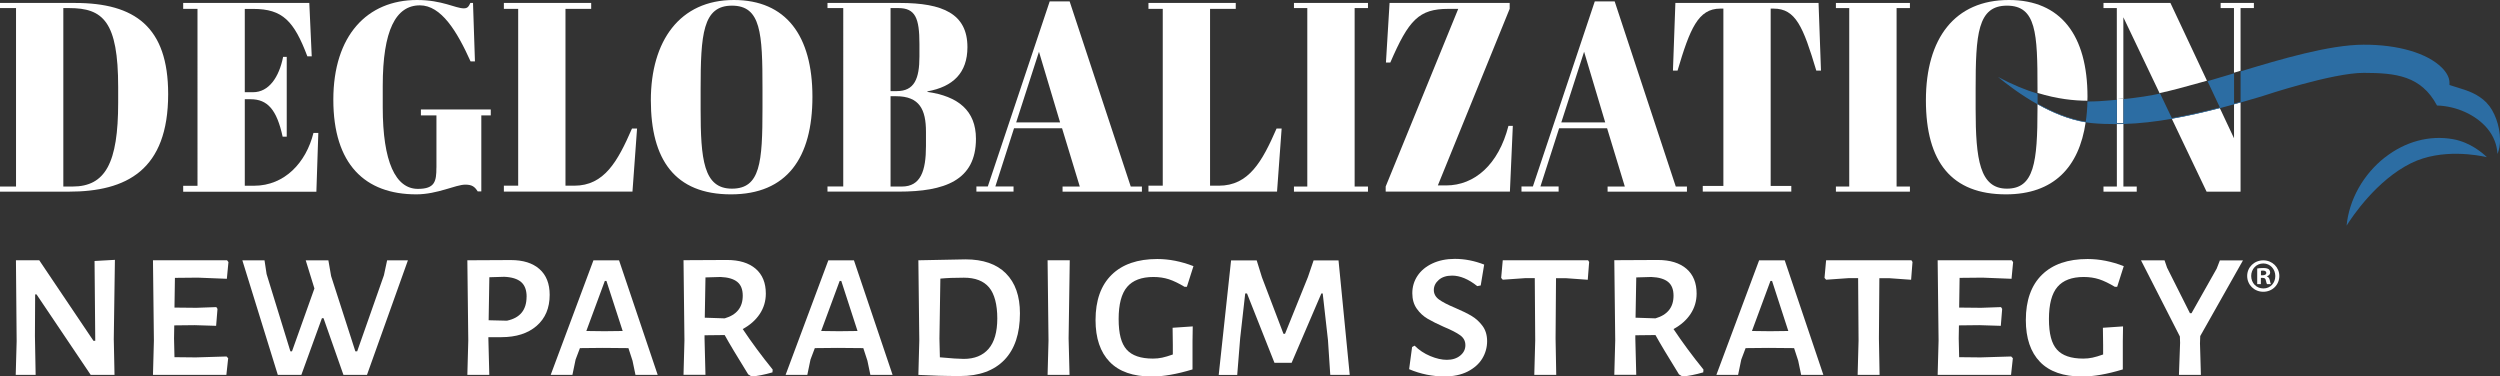
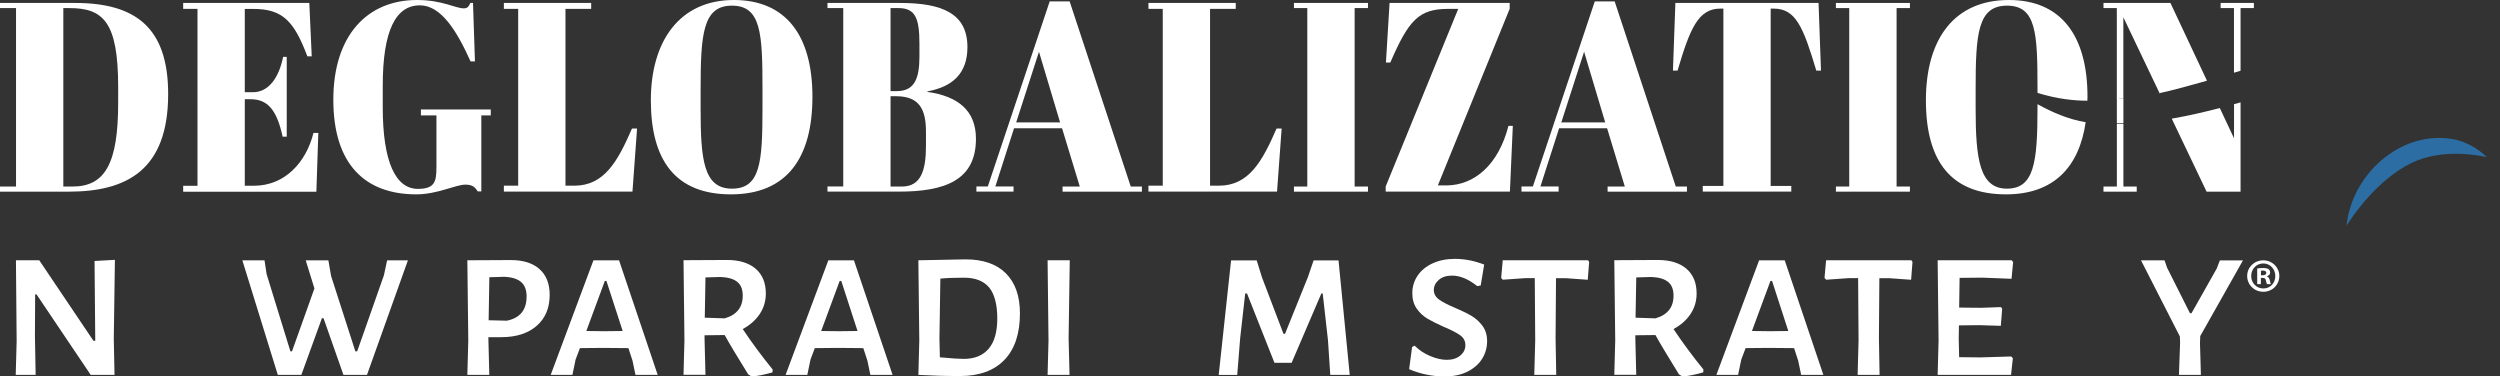
<svg xmlns="http://www.w3.org/2000/svg" id="Layer_2" data-name="Layer 2" viewBox="0 0 566.11 85.25">
  <rect x="0" y="0" width="566.11" height="85.25" fill="#333333" stroke="none" />
  <defs>
    <style>
      .cls-1 {
        fill: #2c6da3;
      }

      .cls-1, .cls-2 {
        stroke-width: 0px;
      }

      .cls-2 {
        fill: #fff;
      }
    </style>
  </defs>
  <g id="Layer_1-2" data-name="Layer 1">
    <g>
      <g>
        <path class="cls-2" d="M15.55,43.4H0v-1.16h3.63V1.83H0V.67h16.98c13.57,0,21.1,5.43,21.1,20.63,0,17.21-9.39,22.1-22.53,22.1ZM16.43,42.24c7.42,0,10.33-5.31,10.33-18.98v-3.54C26.76,4.88,23.35,1.83,15.66,1.83h-1.32v40.41h2.09Z" />
        <path class="cls-2" d="M70.04.67l.55,12.09h-.99c-3.02-8-5.6-10.74-12.25-10.74h-1.92v18.86h1.87c3.57,0,5.88-3.36,6.81-8h.82v18.07h-.93c-1.32-6.1-3.41-8.48-7.25-8.48h-1.32v19.59h2.09c6.98,0,11.81-5.31,13.46-11.96h1.1l-.44,13.31h-30.16v-1.34h3.24V2.01h-3.24V.67h28.57Z" />
        <path class="cls-2" d="M98.83,37.97v-11.84h-3.52v-1.34h15.82v1.34h-2.14v17.21h-.82c-.66-1.04-1.26-1.53-2.8-1.53-2.2,0-6.32,2.2-11.1,2.2-11.65,0-18.79-6.84-18.79-21.42S83.17,0,94.43,0c5.71,0,8.68,1.89,10.6,1.89.88,0,1.1-.43,1.48-1.22h.6l.44,13.24h-.99c-3.08-6.84-6.65-12.7-11.48-12.7-5.44,0-8.41,5.62-8.41,18.25v4.82c0,12.39,2.91,18.49,7.97,18.49,3.85,0,4.18-1.71,4.18-4.82Z" />
        <path class="cls-2" d="M133.87.67v1.34h-5.82v40.04h1.98c6.81,0,9.83-5.49,13.08-12.94h1.15l-1.04,14.28h-29.12v-1.34h3.24V2.01h-3.24V.67h19.78Z" />
        <path class="cls-2" d="M166.17,0c11.81,0,17.8,8.06,17.8,21.91s-5.77,22.1-18.46,22.1-18.13-7.87-18.13-21.3S153.92,0,166.17,0ZM172.66,20.02c0-12.51-.33-18.74-6.92-18.74s-7.09,6.47-7.09,18.98v4.39c0,11.47.66,18.07,7.09,18.07s6.92-5.92,6.92-18.19v-4.52Z" />
        <path class="cls-2" d="M203.8.67c9.67,0,15.27,2.44,15.27,10.01,0,5.86-3.3,8.97-9.06,10.01v.12c6.92.98,10.99,4.21,10.99,10.62,0,9.46-7.14,11.96-17.47,11.96h-16.15v-1.16h3.57V1.83h-3.57V.67h16.43ZM201.66,20.63h1.43c3.96,0,5.11-2.81,5.11-7.81v-2.87c0-5.86-.93-8.12-4.78-8.12h-1.76v18.8ZM201.66,42.24h2.58c4.23,0,5.44-3.54,5.44-9.15v-3.24c0-5.01-1.43-8.06-6.76-8.06h-1.26v20.45Z" />
        <path class="cls-2" d="M240.5,29.05h-10.88l-4.23,13.18h4.12v1.16h-8.41v-1.16h2.58L237.7.31h4.51l13.84,41.93h2.53v1.16h-17.97v-1.16h3.9l-4.01-13.18ZM230.11,27.71h9.94l-4.78-15.99-5.16,15.99Z" />
        <path class="cls-2" d="M279.83.67v1.34h-5.82v40.04h1.98c6.81,0,9.83-5.49,13.08-12.94h1.15l-1.04,14.28h-29.12v-1.34h3.24V2.01h-3.24V.67h19.78Z" />
        <path class="cls-2" d="M309.77.67v1.16h-3.02v40.41h3.02v1.16h-16.76v-1.16h3.02V1.83h-3.02V.67h16.76Z" />
        <path class="cls-2" d="M341.85,2.01l-16.26,39.98h1.87c6.43,0,11.87-4.7,14.12-13.49h.99l-.66,14.89h-28.13v-1.16l16.43-40.22h-2.25c-6.65,0-8.96,2.5-13.13,12.15h-.99l.82-13.49h27.2v1.34Z" />
        <path class="cls-2" d="M363.93,29.05h-10.88l-4.23,13.18h4.12v1.16h-8.41v-1.16h2.58L361.13.31h4.5l13.84,41.93h2.53v1.16h-17.97v-1.16h3.9l-4.01-13.18ZM353.55,27.71h9.94l-4.78-15.99-5.16,15.99Z" />
        <path class="cls-2" d="M412.33,15.99h-1.04c-2.97-9.95-4.67-14.04-9.67-14.04h-.66v40.16h4.67v1.28h-20.05v-1.28h4.67V1.95h-.71c-5,0-6.87,4.58-9.67,14.04h-1.04l.55-15.32h32.42l.55,15.32Z" />
        <path class="cls-2" d="M432.49.67v1.16h-3.02v40.41h3.02v1.16h-16.76v-1.16h3.02V1.83h-3.02V.67h16.76Z" />
        <path class="cls-1" d="M540.05,35.64c-4.91,3.84-8.11,9.58-8.68,15.45,1.3-2.07,6.83-10.32,14.64-14.16,6.91-3.4,15.26-1.77,17.13-1.34-.93-.91-3.75-3.38-7.69-4.08-5.31-.94-10.78.53-15.4,4.14Z" />
        <path class="cls-2" d="M25.77,76.97l.16,7.92h-5.39l-12.27-18.23h-.31l-.05,9.42.16,8.8H3.56l.21-7.61-.16-18.33h5.28l12.27,18.23h.41l-.16-18.07,4.61-.26-.26,18.13Z" />
-         <path class="cls-2" d="M51.31,80.75l.36.36-.41,3.78h-16.62l.21-7.77-.21-18.18h16.78l.31.41-.36,3.78-6.58-.26-5.18.05-.1,6.73,4.97.05,4.51-.16.26.41-.31,3.83-4.87-.15-4.61.05-.05,2.95.1,4.25,4.82.05,6.99-.21Z" />
        <path class="cls-2" d="M83.1,84.89h-5.33l-4.51-12.84h-.36l-4.66,12.84h-5.33l-8.03-25.94h5.02l.47,3.11,5.39,17.5h.36l5.08-14.24-1.97-6.37h5.13l.62,3.57,5.49,17.04h.41l6.06-17.24.72-3.37h4.71l-9.27,25.94Z" />
        <path class="cls-2" d="M122.17,60.94c1.54,1.36,2.3,3.31,2.3,5.83,0,2.97-.98,5.31-2.95,7.02-1.97,1.71-4.63,2.56-7.98,2.56h-2.95v.31l.21,8.23h-4.97l.21-7.77-.21-18.18,9.84-.05c2.8,0,4.96.68,6.5,2.05ZM119.25,67.18c0-1.48-.41-2.59-1.24-3.31-.83-.72-2.11-1.12-3.83-1.19l-3.37.1-.16,9.74,4.14.1c2.97-.62,4.45-2.43,4.45-5.44Z" />
        <path class="cls-2" d="M148.92,84.89h-5.02l-.67-3.21-.93-2.85-5.8-.05-5.18.05-.98,2.59-.72,3.47h-4.92l9.68-25.94h5.8l8.75,25.94ZM141,74.95l-3.68-11.34h-.36l-4.19,11.34,4.09.05,4.14-.05Z" />
        <path class="cls-2" d="M174.97,83.7l-.05.62c-1.8.52-3.37.83-4.71.93l-.78-.47c-2.52-4.07-4.3-7.04-5.33-8.91l-4.56.05v.72l.21,8.23h-4.97l.21-7.77-.21-18.18,9.84-.05c2.8,0,4.96.67,6.5,1.99,1.54,1.33,2.3,3.2,2.3,5.62,0,1.69-.46,3.23-1.37,4.61-.92,1.38-2.2,2.52-3.86,3.42,2,3,4.26,6.06,6.78,9.17ZM159.59,71.94l4.51.15c2.73-.79,4.09-2.5,4.09-5.13,0-1.42-.41-2.46-1.24-3.13-.83-.67-2.09-1.04-3.78-1.11l-3.42.1-.16,9.11Z" />
        <path class="cls-2" d="M202.11,84.89h-5.02l-.67-3.21-.93-2.85-5.8-.05-5.18.05-.98,2.59-.72,3.47h-4.92l9.68-25.94h5.8l8.75,25.94ZM194.18,74.95l-3.68-11.34h-.36l-4.19,11.34,4.09.05,4.14-.05Z" />
        <path class="cls-2" d="M227.77,61.9c2.12,2.11,3.19,5.13,3.19,9.06,0,4.59-1.17,8.1-3.52,10.54-2.35,2.43-5.7,3.65-10.05,3.65-3.28,0-6.42-.09-9.43-.26l.21-7.77-.21-18.18,10.67-.21c3.97,0,7.02,1.05,9.14,3.16ZM223.86,78.99c1.31-1.52,1.97-3.81,1.97-6.89s-.62-5.55-1.86-7.02c-1.24-1.47-3.14-2.2-5.7-2.2-2.14,0-3.92.07-5.33.21l-.21,13.57.1,4.25c2.59.24,4.38.36,5.39.36,2.45,0,4.33-.76,5.64-2.28Z" />
        <path class="cls-2" d="M241.98,76.66l.21,8.23h-4.97l.21-7.77-.21-18.18h5.02l-.26,17.71Z" />
-         <path class="cls-2" d="M270.26,60.24l-1.5,4.71h-.52c-1.31-.79-2.49-1.36-3.55-1.71-1.05-.34-2.22-.52-3.5-.52-2.69,0-4.68.75-5.96,2.25-1.28,1.5-1.92,3.93-1.92,7.28s.6,5.55,1.81,6.91c1.21,1.36,3.19,2.04,5.96,2.04.72,0,1.42-.07,2.07-.21.66-.14,1.47-.38,2.43-.72v-2.17l-.05-3.88,4.56-.31-.05,3.42v6.32c-3.52,1.07-6.59,1.61-9.22,1.61-4.21,0-7.39-1.1-9.53-3.31-2.14-2.21-3.21-5.37-3.21-9.48,0-4.45,1.22-7.87,3.65-10.25,2.43-2.38,5.88-3.57,10.33-3.57,2.69,0,5.42.54,8.18,1.61Z" />
        <path class="cls-2" d="M305.63,84.89h-4.4l-.52-7.87-1.19-10.56h-.31l-6.73,15.69h-3.89l-6.21-15.69h-.41l-1.14,10.1-.67,8.34h-4.19l2.8-25.94h5.8l1.19,3.83,4.87,12.79h.36l5.18-12.84,1.29-3.78h5.64l2.54,25.94Z" />
        <path class="cls-2" d="M336.08,59.93l-.78,4.71-.78.15c-2-1.59-3.9-2.38-5.7-2.38-1.28,0-2.29.33-3.03.98-.74.66-1.11,1.42-1.11,2.28s.39,1.58,1.17,2.15c.78.57,1.99,1.2,3.65,1.89,1.55.66,2.8,1.27,3.75,1.84.95.57,1.77,1.32,2.46,2.25.69.93,1.04,2.09,1.04,3.47s-.37,2.73-1.11,3.94c-.74,1.21-1.85,2.18-3.31,2.93-1.47.74-3.24,1.11-5.31,1.11-1.24,0-2.56-.14-3.94-.41-1.38-.28-2.71-.69-3.99-1.24l.67-5.02.57-.31c1,1,2.18,1.79,3.55,2.36,1.36.57,2.62.85,3.75.85,1.24,0,2.25-.32,3.03-.96.78-.64,1.17-1.42,1.17-2.36s-.4-1.68-1.19-2.25c-.79-.57-2.02-1.2-3.68-1.89-1.48-.66-2.71-1.27-3.68-1.84-.97-.57-1.79-1.33-2.46-2.28-.67-.95-1.01-2.11-1.01-3.5,0-1.45.39-2.76,1.17-3.94.78-1.17,1.9-2.11,3.37-2.8s3.17-1.04,5.1-1.04c2.21,0,4.42.43,6.63,1.29Z" />
        <path class="cls-2" d="M359.85,59.36l-.31,3.99-5.02-.36h-2.17l-.1,13.67.15,8.23h-4.97l.21-7.77-.1-14.14h-2.12l-5.13.36-.36-.41.36-3.99h19.32l.26.41Z" />
        <path class="cls-2" d="M385.74,83.7l-.05.62c-1.8.52-3.37.83-4.71.93l-.78-.47c-2.52-4.07-4.3-7.04-5.33-8.91l-4.56.05v.72l.21,8.23h-4.97l.21-7.77-.21-18.18,9.84-.05c2.8,0,4.96.67,6.5,1.99,1.54,1.33,2.3,3.2,2.3,5.62,0,1.69-.46,3.23-1.37,4.61-.91,1.38-2.2,2.52-3.86,3.42,2,3,4.26,6.06,6.78,9.17ZM370.36,71.94l4.51.15c2.73-.79,4.09-2.5,4.09-5.13,0-1.42-.41-2.46-1.24-3.13-.83-.67-2.09-1.04-3.78-1.11l-3.42.1-.16,9.11Z" />
        <path class="cls-2" d="M412.88,84.89h-5.02l-.67-3.21-.93-2.85-5.8-.05-5.18.05-.98,2.59-.72,3.47h-4.92l9.68-25.94h5.8l8.75,25.94ZM404.95,74.95l-3.68-11.34h-.36l-4.19,11.34,4.09.05,4.14-.05Z" />
        <path class="cls-2" d="M433.07,59.36l-.31,3.99-5.02-.36h-2.17l-.1,13.67.15,8.23h-4.97l.21-7.77-.1-14.14h-2.12l-5.13.36-.36-.41.36-3.99h19.32l.26.41Z" />
        <path class="cls-2" d="M455.44,80.75l.36.36-.41,3.78h-16.62l.21-7.77-.21-18.18h16.78l.31.41-.36,3.78-6.58-.26-5.18.05-.1,6.73,4.97.05,4.51-.16.26.41-.31,3.83-4.87-.15-4.61.05-.05,2.95.1,4.25,4.82.05,6.99-.21Z" />
-         <path class="cls-2" d="M480.92,60.24l-1.5,4.71h-.52c-1.31-.79-2.49-1.36-3.55-1.71-1.05-.34-2.22-.52-3.5-.52-2.69,0-4.68.75-5.96,2.25-1.28,1.5-1.92,3.93-1.92,7.28s.6,5.55,1.81,6.91c1.21,1.36,3.19,2.04,5.96,2.04.72,0,1.41-.07,2.07-.21.66-.14,1.47-.38,2.43-.72v-2.17l-.05-3.88,4.56-.31-.05,3.42v6.32c-3.52,1.07-6.59,1.61-9.22,1.61-4.21,0-7.39-1.1-9.53-3.31-2.14-2.21-3.21-5.37-3.21-9.48,0-4.45,1.22-7.87,3.65-10.25,2.43-2.38,5.88-3.57,10.33-3.57,2.69,0,5.42.54,8.18,1.61Z" />
        <path class="cls-2" d="M498.17,77.64l.21,7.25h-4.97l.26-7.25-.05-1.45-8.8-17.24h5.33l.57,1.66,5.18,10.31h.36l5.7-10.1.72-1.86h5.23l-9.68,17.14-.05,1.55Z" />
        <path class="cls-2" d="M454.9,0C442.65,0,436.11,8.67,436.11,22.71s5.88,21.3,18.13,21.3c10.79,0,16.56-6.14,18.05-16.34-3.81-.61-7.58-2.22-10.91-4.08v.94c0,12.27-.77,18.19-6.92,18.19s-7.09-6.59-7.09-18.07v-4.39c0-12.51.44-18.98,7.09-18.98s6.92,6.23,6.92,18.74v1.16s0,0,0,0v-.14c4.47,1.38,8.25,1.76,11.29,1.77,0,.05,0,.09,0,.14h0c0-.35.03-.69.03-1.04C472.7,8.06,466.71,0,454.9,0Z" />
        <g>
          <path class="cls-2" d="M480.83,22.29c-.47.05-.97.1-1.48.14v5.5c.49,0,.99,0,1.48-.02v-5.62s0,0,0,0Z" />
          <path class="cls-2" d="M479.34,22.44c.51-.05,1.01-.09,1.48-.14V3.91l8.25,17.29s.04,0,.06-.01l-.06-.12c2.74-.58,5.48-1.34,9.42-2.44l1.07-.3.19-.06-8.27-17.6h-15.16v1.16h3.02v20.74s0,0,0,0v-.14Z" />
          <path class="cls-2" d="M505.88,31.31l-3.22-6.85c-3.64.95-7.27,1.78-10.88,2.41l7.89,16.53h7.69v-20.22c-.49.14-.99.28-1.48.41v7.72Z" />
          <path class="cls-2" d="M505.88,16.46l.51-.15c.32-.1.65-.2.97-.29V1.83h3.02V.67h-7.53v1.16h3.02v14.76h0v-.14Z" />
          <path class="cls-2" d="M479.34,42.24h-3.02v1.16h7.53v-1.16h-3.02v-14.18c-.49.02-.99.01-1.48.02v14.17Z" />
-           <path class="cls-1" d="M563.09,23.27c-2.06-2.06-4.32-2.75-6.51-3.42l-1.91-.6v-.53c0-1.1-.6-2.27-1.73-3.4-3.3-3.29-9.92-5.23-17.73-5.2-7.74.02-18.75,3.28-27.84,6.04v6.89c-.49.14-.99.28-1.48.41v-6.86h0s-6.01,1.78-6.01,1.78l2.8,5.95c-3.64.95-7.27,1.78-10.88,2.41l-2.65-5.55s-.04,0-.06.01c-2.46.52-4.92.9-8.25,1.24v5.49c-.49.02-.99.01-1.48.02v-5.36s0,0,0,0c-.57.05-1.17.1-1.79.16-1.32.11-2.96.24-4.88.23h0c-.04,1.6-.17,3.13-.38,4.58-3.81-.61-7.58-2.22-10.91-4.08v-2.27s0,0,0,0c-2.74-.84-5.72-2.05-8.97-3.79,1.96,1.62,5.17,4.07,8.97,6.2,3.32,1.86,7.1,3.47,10.91,4.08.46.07.93.14,1.39.18,1.88.17,3.77.23,5.66.22.49,0,.99,0,1.48-.02,3.64-.11,7.29-.54,10.96-1.18,3.61-.63,7.23-1.46,10.88-2.41,1.07-.28,2.14-.57,3.22-.87.49-.14.99-.27,1.48-.41,1.58-.45,3.16-.91,4.74-1.38.65-.22,16.13-5.36,23.17-5.33,7.18.02,12.96.62,16.56,7.39,4.38.13,8.81,2.11,11.38,5.19,1.44,1.72,2.2,3.7,2.31,5.8.39-.97.58-2.06.58-3.21,0-3.18-1.31-6.65-3.02-8.36Z" />
        </g>
      </g>
      <path class="cls-2" d="M516.14,62.49c0,2.01-1.58,3.58-3.63,3.58s-3.65-1.58-3.65-3.58,1.62-3.54,3.65-3.54,3.63,1.58,3.63,3.54ZM509.77,62.49c0,1.58,1.16,2.83,2.76,2.83s2.7-1.25,2.7-2.81-1.14-2.85-2.72-2.85-2.74,1.27-2.74,2.83ZM511.95,64.34h-.82v-3.54c.32-.07.78-.11,1.36-.11.67,0,.97.11,1.23.26.19.15.34.43.34.78,0,.39-.3.69-.73.82v.04c.35.13.54.39.65.86.11.54.17.76.26.89h-.88c-.11-.13-.17-.45-.28-.86-.06-.39-.28-.56-.73-.56h-.39v1.42ZM511.98,62.33h.39c.45,0,.82-.15.82-.52,0-.32-.24-.54-.76-.54-.22,0-.37.02-.45.04v1.02Z" />
    </g>
  </g>
</svg>